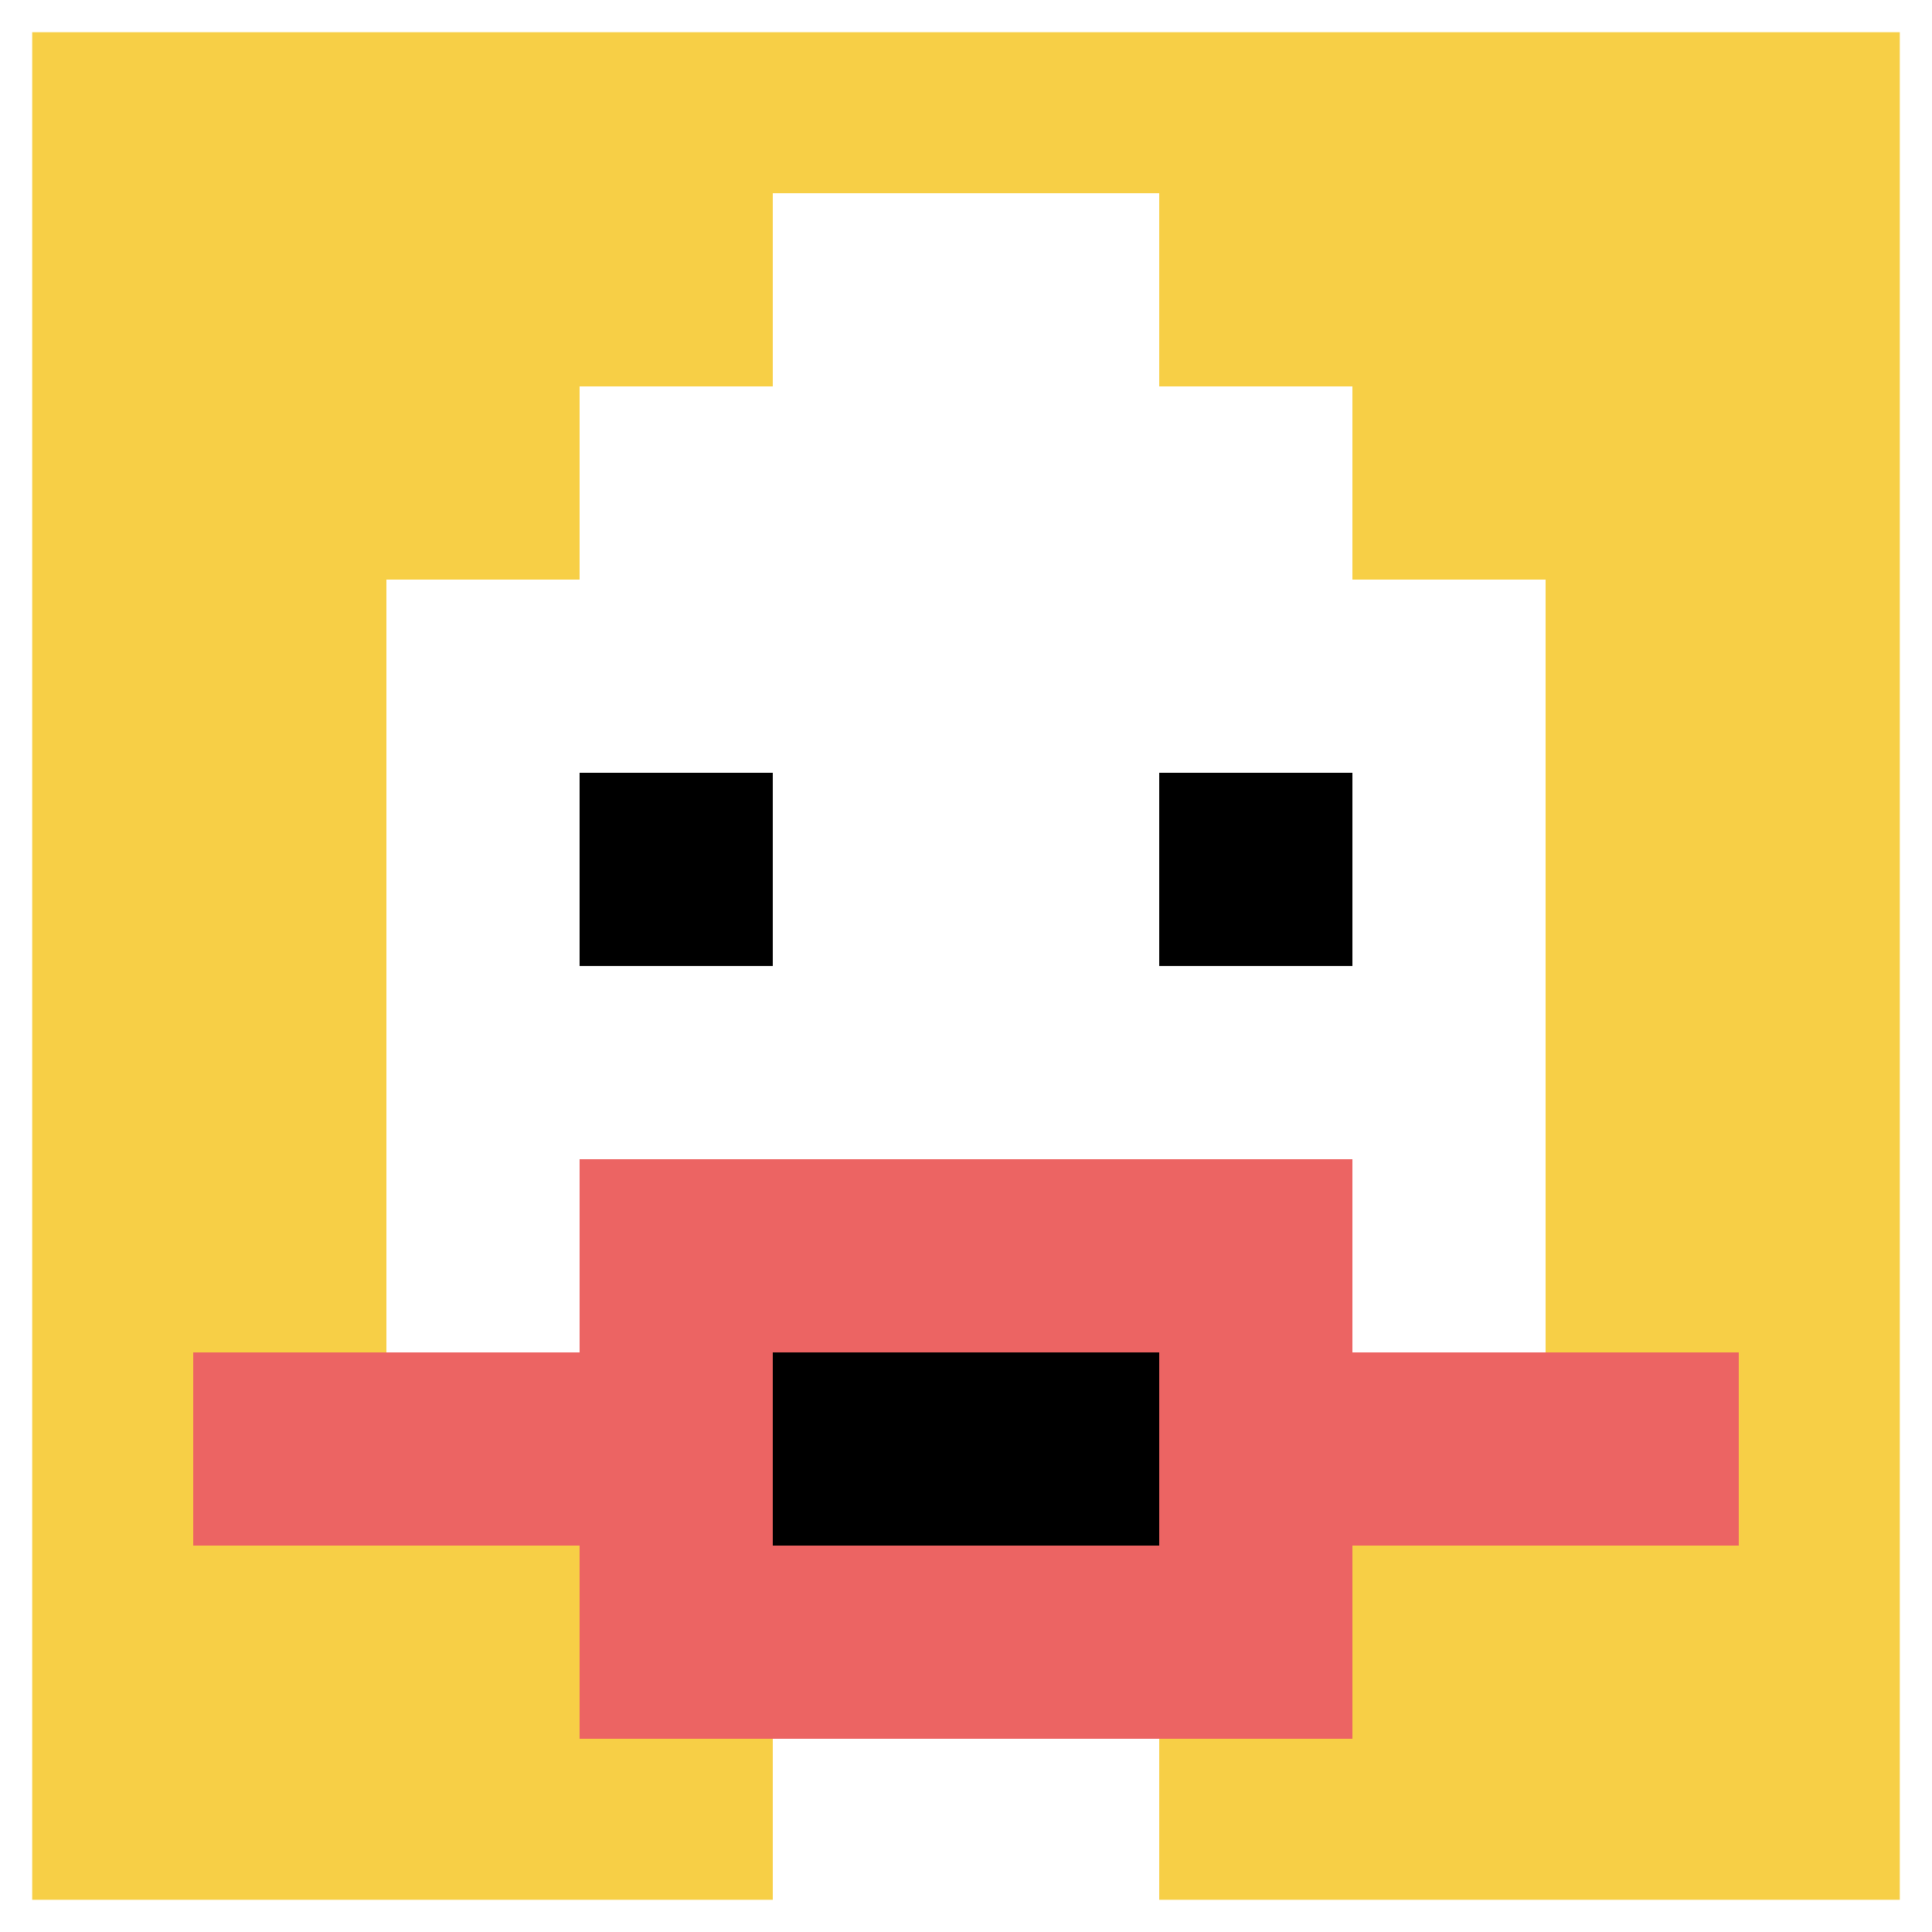
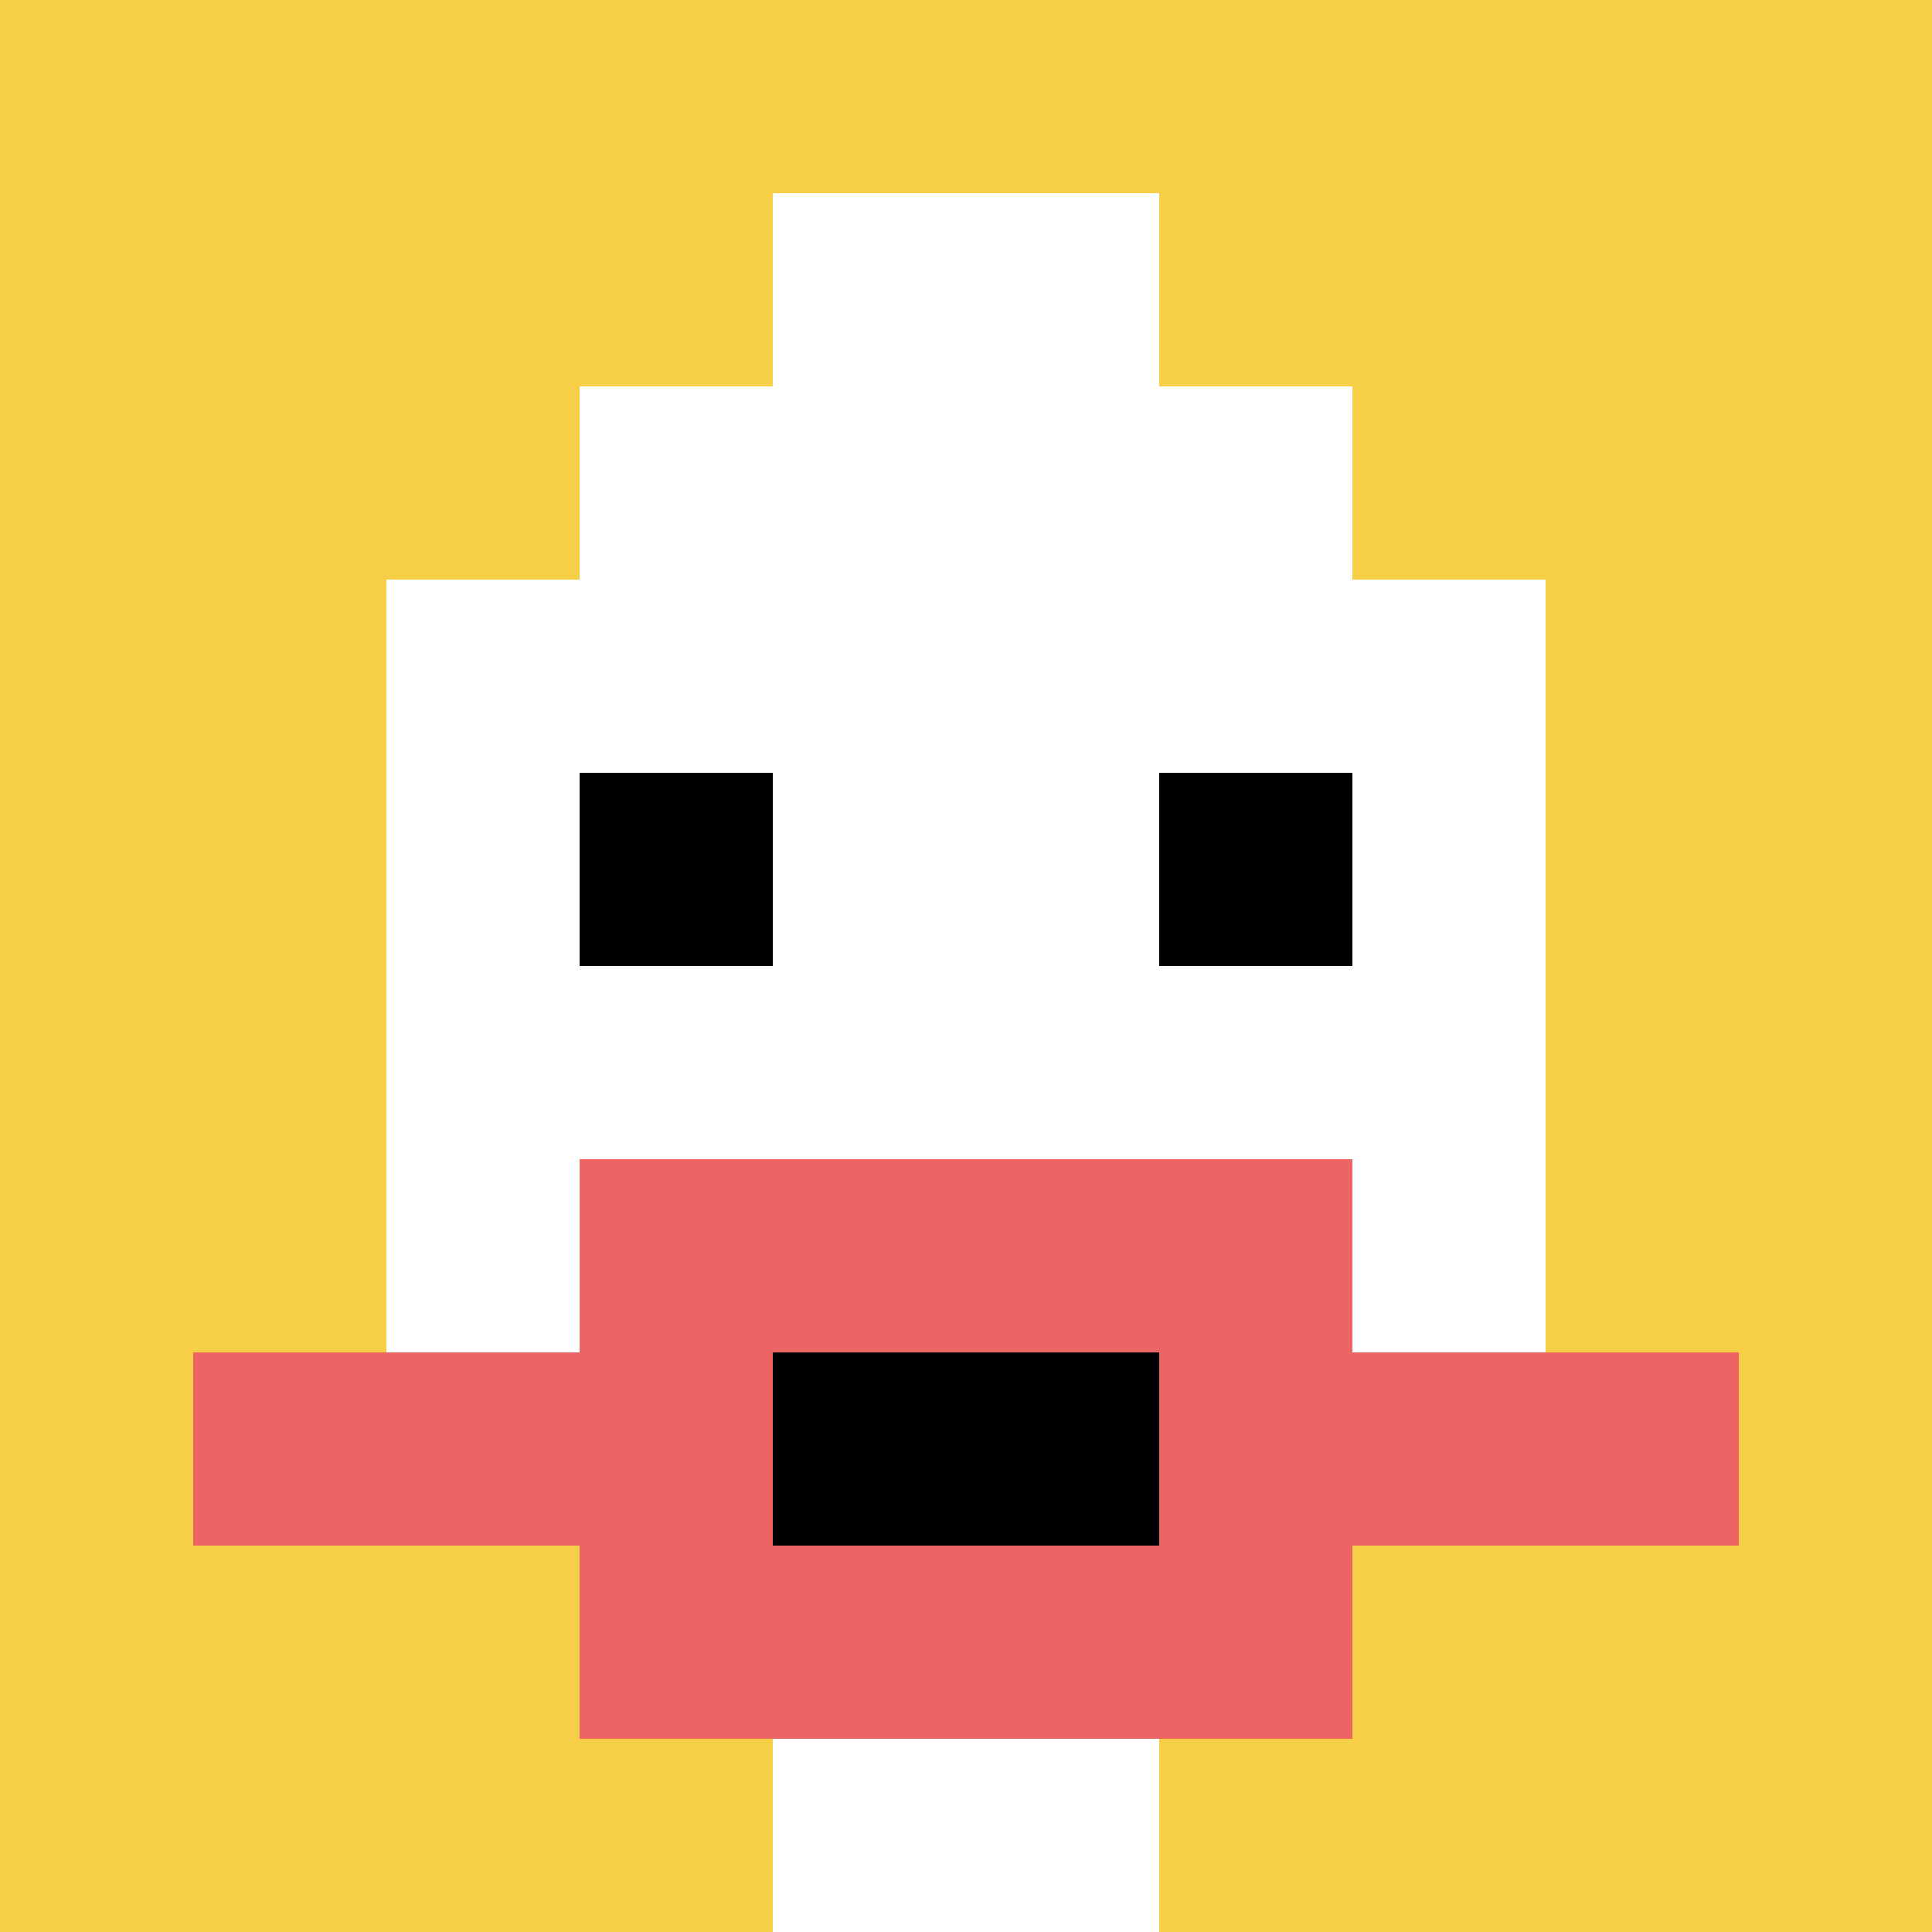
<svg xmlns="http://www.w3.org/2000/svg" version="1.1" width="873" height="873">
  <title>'goose-pfp-991784' by Dmitri Cherniak</title>
  <desc>seed=991784
backgroundColor=#ffffff
padding=48
innerPadding=0
timeout=900
dimension=1
border=true
Save=function(){return n.handleSave()}
frame=15

Rendered at Wed Oct 04 2023 12:02:12 GMT+0800 (中国标准时间)
Generated in &lt;1ms
</desc>
  <defs />
  <rect width="100%" height="100%" fill="#ffffff" />
  <g>
    <g id="0-0">
      <rect x="0" y="0" height="873" width="873" fill="#F7CF46" />
      <g>
        <rect id="0-0-3-2-4-7" x="261.9" y="174.6" width="349.2" height="611.1" fill="#ffffff" />
        <rect id="0-0-2-3-6-5" x="174.6" y="261.9" width="523.8" height="436.5" fill="#ffffff" />
        <rect id="0-0-4-8-2-2" x="349.2" y="698.4" width="174.6" height="174.6" fill="#ffffff" />
        <rect id="0-0-1-7-8-1" x="87.3" y="611.1" width="698.4" height="87.3" fill="#EC6463" />
        <rect id="0-0-3-6-4-3" x="261.9" y="523.8" width="349.2" height="261.9" fill="#EC6463" />
        <rect id="0-0-4-7-2-1" x="349.2" y="611.1" width="174.6" height="87.3" fill="#000000" />
        <rect id="0-0-3-4-1-1" x="261.9" y="349.2" width="87.3" height="87.3" fill="#000000" />
        <rect id="0-0-6-4-1-1" x="523.8" y="349.2" width="87.3" height="87.3" fill="#000000" />
        <rect id="0-0-4-1-2-2" x="349.2" y="87.3" width="174.6" height="174.6" fill="#ffffff" />
      </g>
-       <rect x="0" y="0" stroke="white" stroke-width="29.1" height="873" width="873" fill="none" />
    </g>
  </g>
</svg>